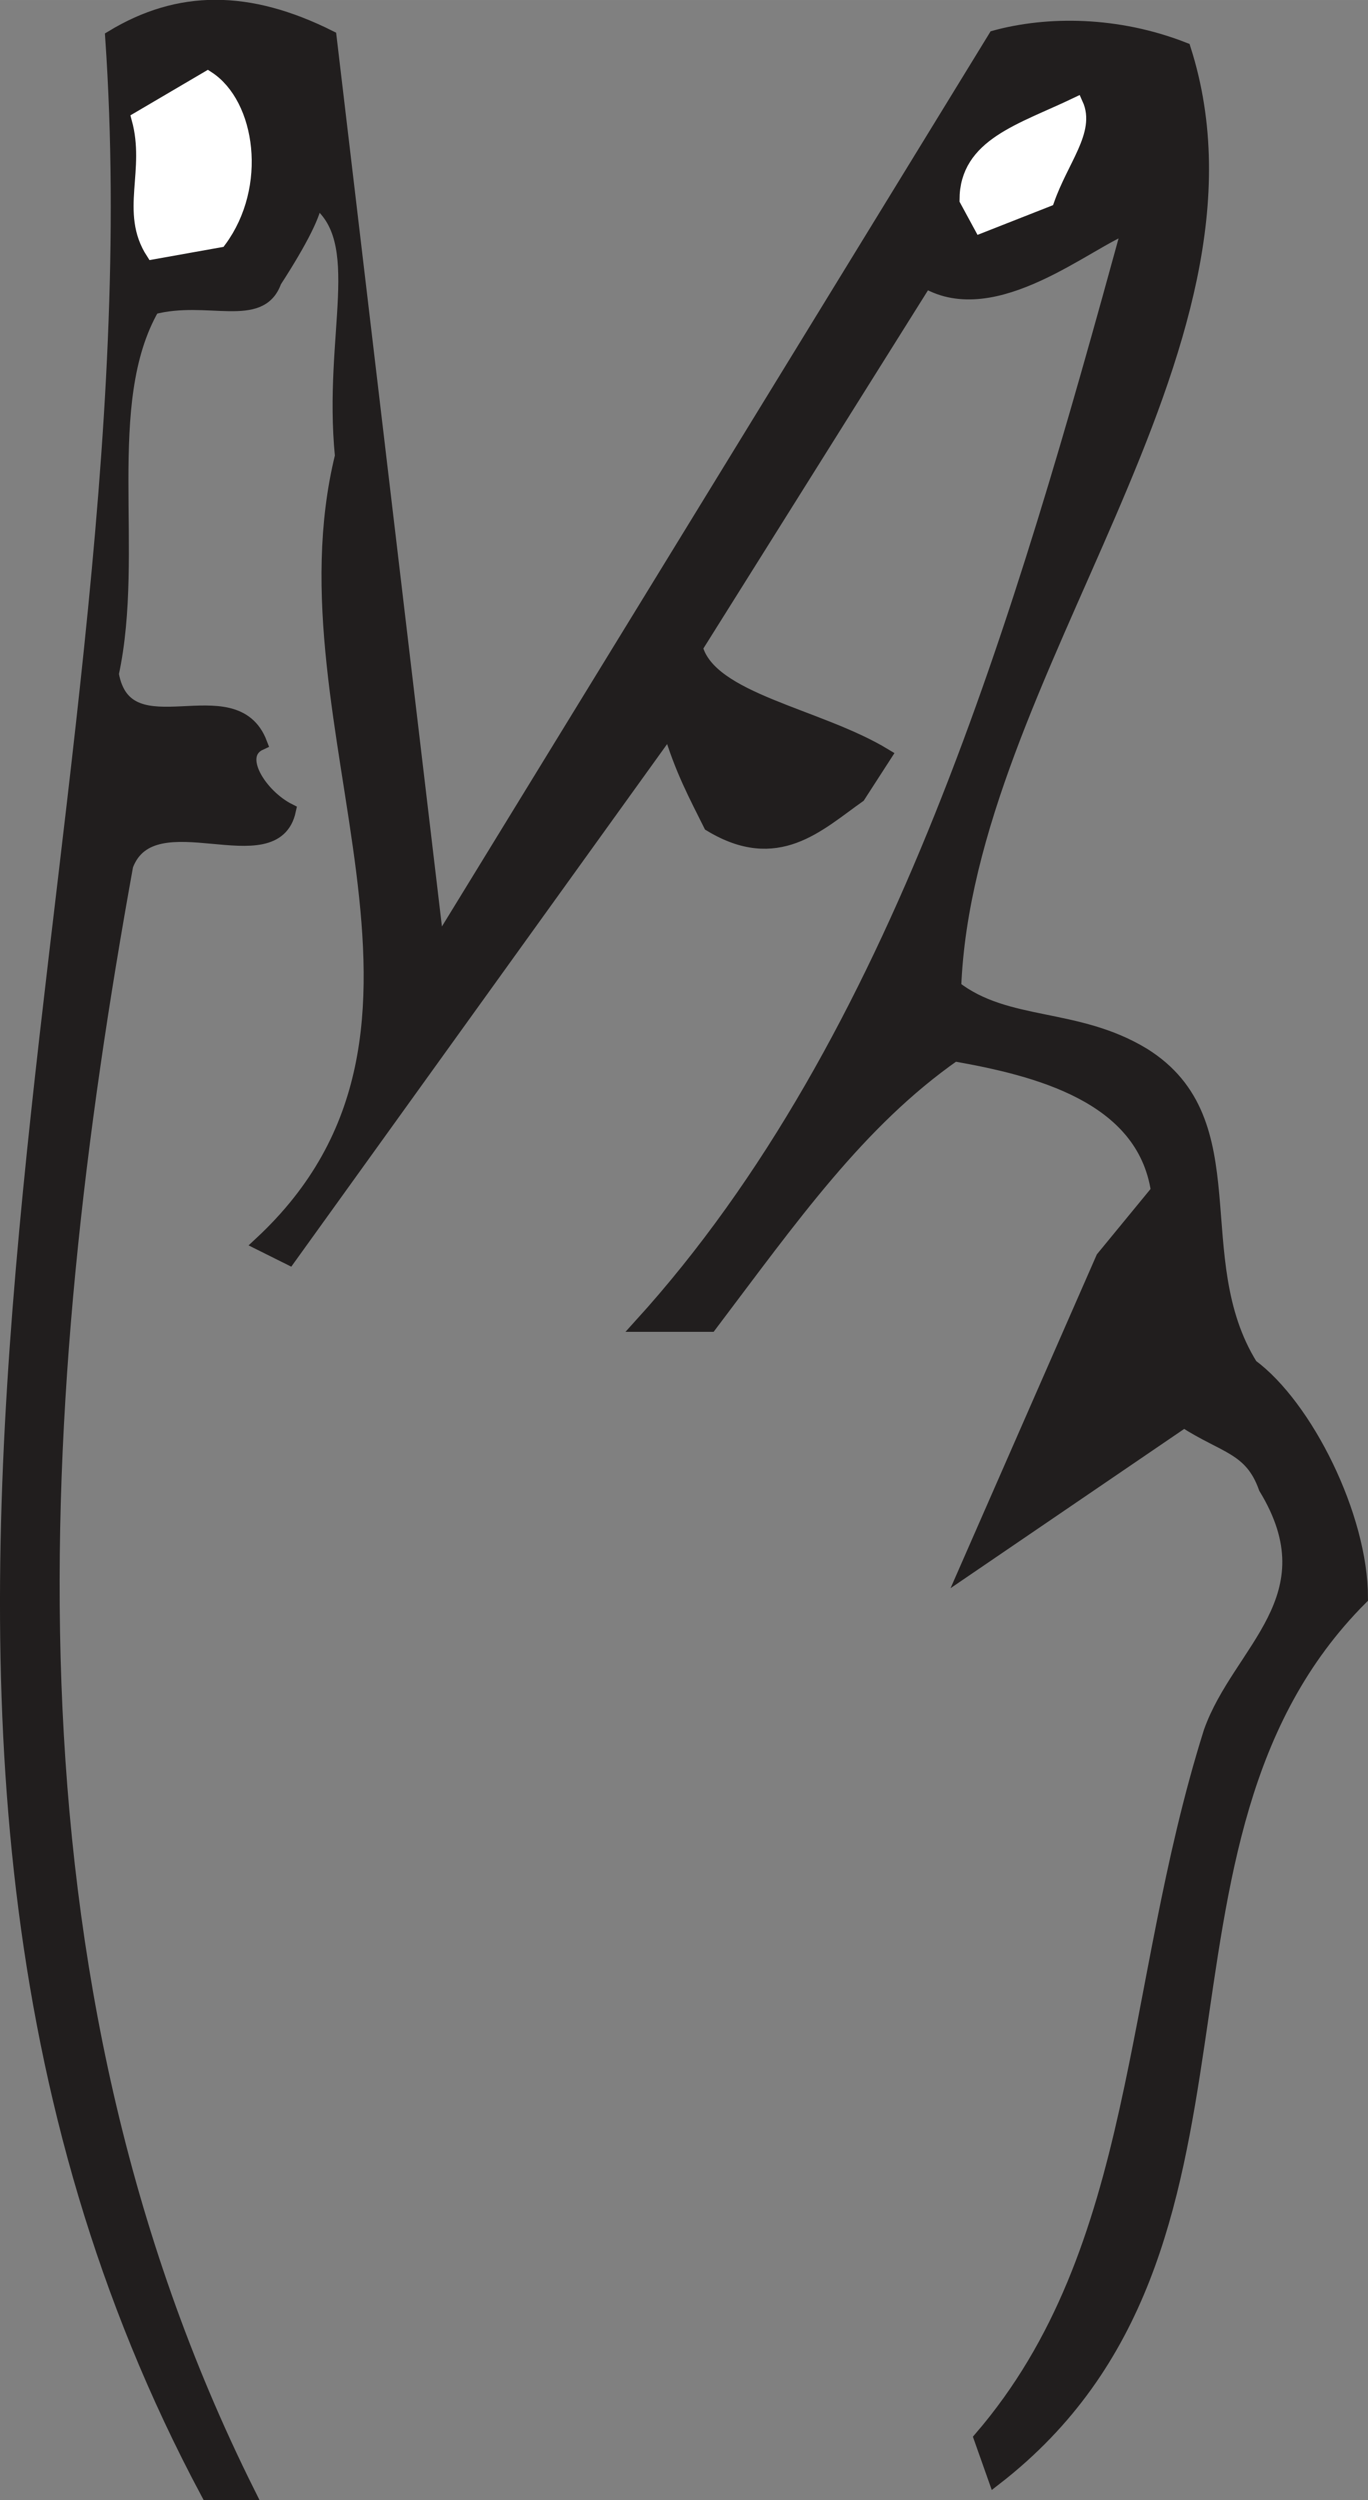
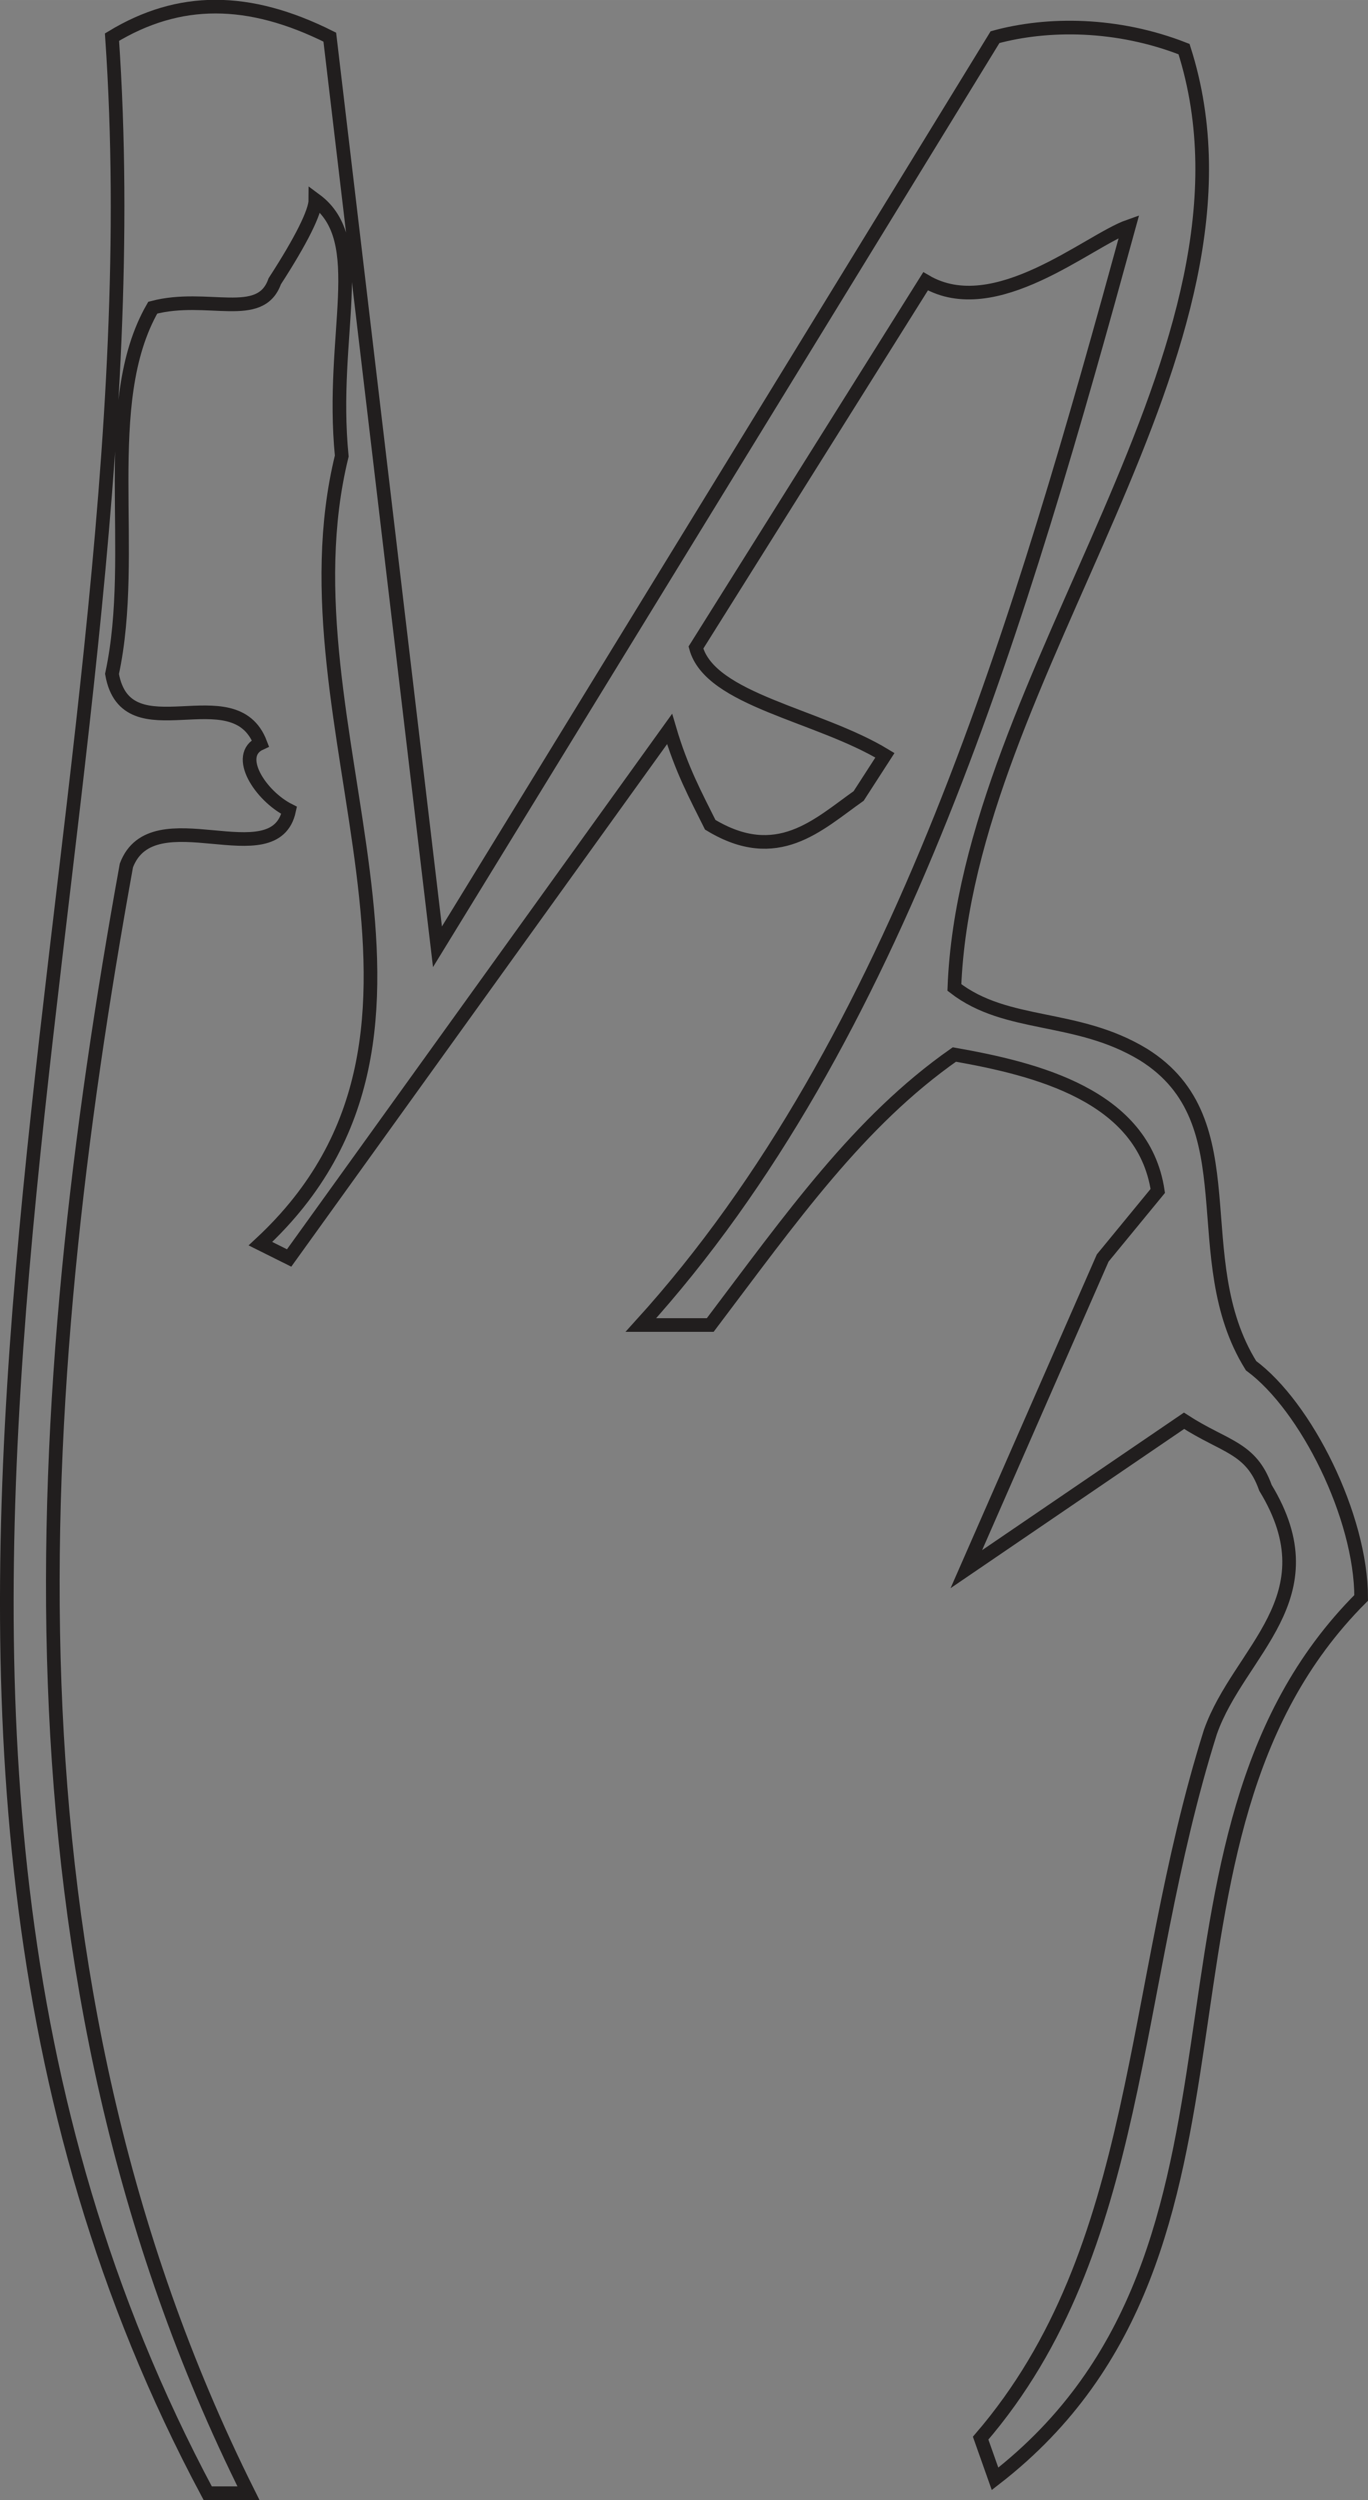
<svg xmlns="http://www.w3.org/2000/svg" width="76.225" height="139.251" viewBox="0 0 57.169 104.438">
  <rect x="0" y="0" width="57.169" height="104.438" fill="#808080" stroke="none" />
-   <path style="fill:#211e1e;fill-opacity:1;fill-rule:evenodd;stroke:none" d="M15.898 831.8c-17.597-32.902-1.699-69.198-4-102.6 2.801-1.7 5.704-1.7 9.102 0l4.5 38 23.3-38c2.2-.598 5.098-.598 7.9.5 4 12.5-9.098 26.1-9.598 39.198C49.3 770.602 52.199 770 55 771.7c4.5 2.801 1.7 8.5 4.5 13 2.3 1.7 4.602 6.301 4.602 9.7-10.204 10.203-2.903 27.203-15.301 36.8l-.602-1.699c6.801-7.898 6.2-18.7 9.602-29.5 1.199-3.398 5.097-5.602 2.3-10.2-.601-1.698-1.703-1.698-3.402-2.8l-9.097 6.2 5.699-13 2.3-2.802c-.601-4-5.101-5.097-8.5-5.699-4 2.801-6.8 6.801-10.203 11.301H34c10.8-11.898 15.898-29.5 20.398-45.898-1.699.597-5.597 4-8.5 2.296L36.301 754.7c.597 2.2 5.097 2.801 7.898 4.5l-1.097 1.7c-1.704 1.203-3.403 2.902-6.204 1.203-.597-1.204-1.199-2.301-1.699-4L19.301 780.2l-1.2-.597c9.7-9 .598-21.5 3.399-32.903-.5-5.097 1.2-9-1.102-10.699 0 .5-.597 1.7-1.699 3.398-.597 1.704-2.8.5-5.097 1.102-2.301 4-.602 10.2-1.704 15.3.602 3.4 5.102 0 6.204 2.9-1.102.5 0 2.198 1.199 2.8-.602 2.8-5.7-.602-6.801 2.3-4 22.098-5.7 46.4 5.102 68" transform="translate(-7.218 -727.648)" />
  <path style="fill:none;stroke:#211e1e;stroke-width:5.7;stroke-linecap:square;stroke-linejoin:miter;stroke-miterlimit:4;stroke-opacity:1" d="M158.984 101.992c-175.976 329.024-16.992 691.992-40 1026.016 28.008 16.992 57.032 16.992 91.016 0l45-380 233.008 380c21.992 5.976 50.976 5.976 78.984-5 40-125-90.976-261.016-95.976-391.992C493.008 713.984 521.992 720 550 703.008c45-28.008 16.992-85 45-130 23.008-16.992 46.016-63.008 46.016-96.992-102.032-102.032-29.024-272.032-153.008-368.008L481.992 125c68.008 78.984 61.992 186.992 96.016 295 11.992 33.984 50.976 56.016 23.008 101.992C595 538.984 583.984 538.984 566.992 550l-90.976-61.992 56.992 130 23.008 28.008c-6.016 40-51.016 50.976-85 56.992C431.016 675 403.008 635 368.984 590H340c108.008 118.984 158.984 295 203.984 458.984-16.992-5.976-55.976-40-85-22.968l-95.976-153.008c5.976-21.992 50.976-28.008 78.984-45l-10.976-16.992c-17.032-12.032-34.024-29.024-62.032-12.032-5.976 12.032-11.992 23.008-16.992 40L193.008 618.008l-11.992 5.976c96.992 90 5.976 215 33.984 329.024-5 50.976 11.992 90-11.016 106.992 0-5-5.976-16.992-16.992-33.984-5.976-17.032-28.008-5-50.976-11.016-23.008-40-6.016-101.992-17.032-153.008 6.016-33.984 51.016 0 62.032-28.984-11.016-5 0-21.992 11.992-28.008-6.016-28.008-56.992 6.016-68.008-23.008-40-220.976-56.992-463.984 51.016-680zm0 0" transform="matrix(.1 0 0 -.1 -7.218 114.352)" />
  <path style="fill:none;stroke:#fff;stroke-width:5.7;stroke-linecap:square;stroke-linejoin:miter;stroke-miterlimit:4;stroke-opacity:1" d="M543.984 573.008zm0 0" transform="matrix(.1 0 0 -.1 -7.218 114.352)" />
-   <path style="fill:#fff;fill-opacity:1;fill-rule:evenodd;stroke:none" d="M13.602 738.2c-1.102-1.7 0-3.4-.602-5.598l2.898-1.704c1.704 1.102 2.204 4.5.5 6.801" transform="translate(-7.218 -727.648)" />
-   <path style="fill:none;stroke:#fff;stroke-width:5.7;stroke-linecap:square;stroke-linejoin:miter;stroke-miterlimit:4;stroke-opacity:1" d="M136.016 1038.008c-11.016 16.992 0 33.984-6.016 55.976l28.984 17.032c17.032-11.016 22.032-45 5-68.008zm0 0" transform="matrix(.1 0 0 -.1 -7.218 114.352)" />
-   <path style="fill:#fff;fill-opacity:1;fill-rule:evenodd;stroke:none" d="M48.2 737.102 47.601 736c0-2.3 2.296-2.898 4.597-4 .5 1.102-.597 2.3-1.199 4" transform="translate(-7.218 -727.648)" />
-   <path style="fill:none;stroke:#fff;stroke-width:5.7;stroke-linecap:square;stroke-linejoin:miter;stroke-miterlimit:4;stroke-opacity:1" d="M481.992 1048.984 476.016 1060c0 23.008 22.968 28.984 45.976 40 5-11.016-5.976-23.008-11.992-40zm0 0" transform="matrix(.1 0 0 -.1 -7.218 114.352)" />
</svg>